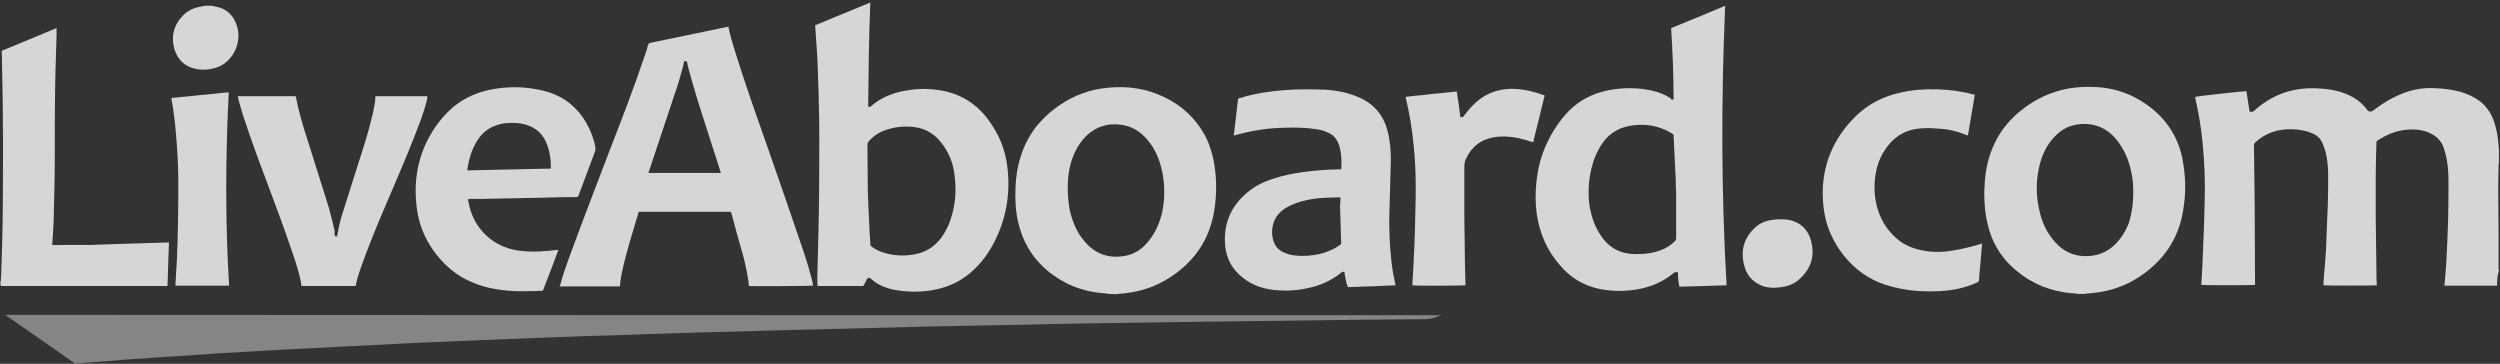
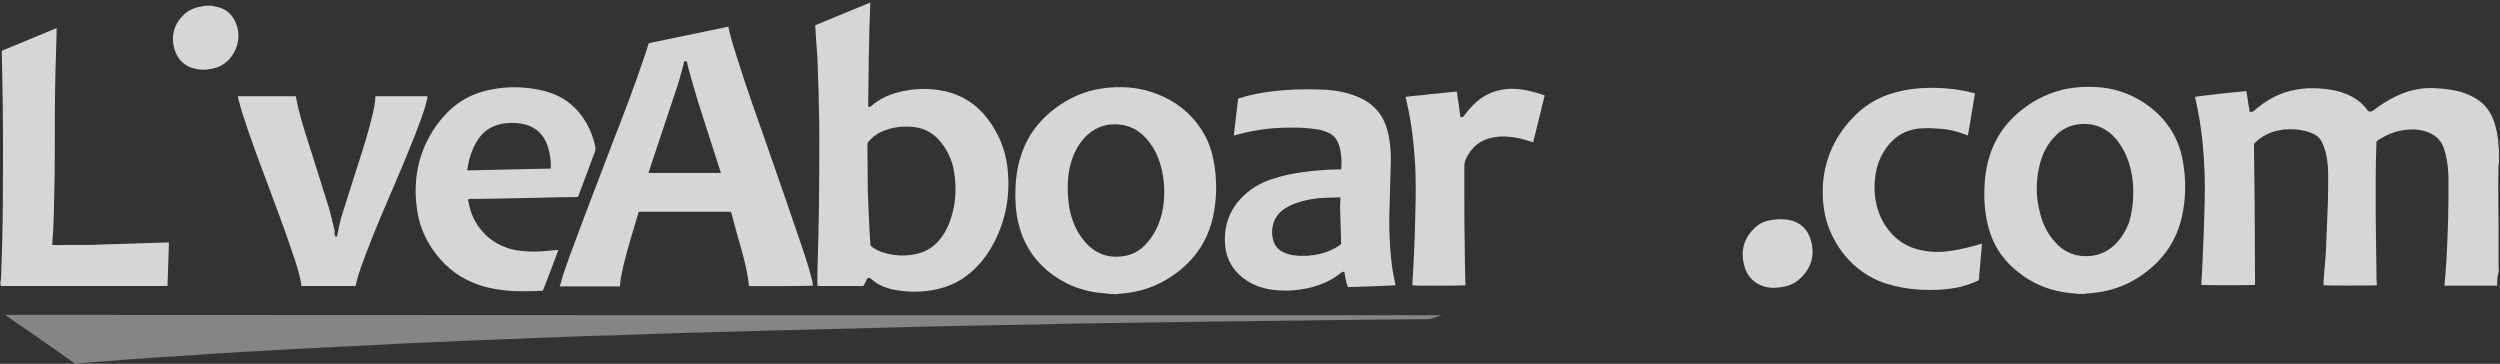
<svg xmlns="http://www.w3.org/2000/svg" version="1.1" viewBox="0 0 694 101">
  <rect x="0" y="0" width="694" height="101" fill="#333333" stroke="none" />
  <title>liveaboard-logo-inverted</title>
  <desc>Created with Sketch.</desc>
  <g fill="none" fill-rule="evenodd">
    <g fill="#fff" fill-rule="nonzero">
      <g transform="translate(155)" opacity=".8">
        <path d="m0.4 79.2c0.1-0.1 0.1-0.2 0.2-0.3 0.7-2.9 1.8-5.7 2.8-8.5 3.7-10.1 7.6-20.1 11.4-30.1 3.2-8.2 6.3-16.3 9.1-24.6 0.4-1 0.7-2.1 1-3.2 0.1-0.3 0.2-0.5 0.6-0.6 6.6-1.4 13.2-2.7 19.8-4.1 0.6-0.1 1.2-0.3 1.9-0.4 0.1 0.3 0.1 0.7 0.2 1 0.6 2.6 1.4 5.1 2.2 7.6 2.7 8.6 5.7 17 8.7 25.5s5.9 17 8.8 25.5c1.2 3.4 2.3 6.8 3.2 10.3 0.2 0.7 0.3 1.3 0.4 2-0.4 0.1-17.1 0.2-17.8 0.1-0.1-0.6-0.1-1.2-0.2-1.8-0.4-2.6-1-5.2-1.7-7.7-1-3.5-2-7-2.9-10.5-0.1-0.2-0.1-0.4-0.2-0.6h-25.6c0 0.1-0.1 0.2-0.1 0.4-1.5 4.9-3 9.8-4.2 14.8-0.4 1.8-0.8 3.6-0.9 5.5h-0.5-15.6-0.6v-0.3zm34.5-62.2c-0.1 0.4-0.1 0.7-0.2 1.1-0.7 2.6-1.4 5.2-2.3 7.7l-7.2 21.6c-0.1 0.2-0.1 0.4-0.2 0.6h20.1c-0.1-0.3-0.1-0.5-0.2-0.7-2-6.3-4.1-12.6-6.1-19-1-3.2-1.9-6.5-2.8-9.7l-0.3-1.5c-0.3-0.1-0.5-0.1-0.8-0.1z" />
        <path d="m153 81.6c-0.6-0.1-1.2-0.2-1.8-0.2-5.9-0.5-11.1-2.6-15.6-6.4-4.2-3.6-6.8-8.1-8-13.5-0.7-3.1-0.8-6.1-0.7-9.3 0.1-2.9 0.5-5.8 1.4-8.6 1.7-5.6 5-10.1 9.7-13.6 3.8-2.8 8-4.7 12.6-5.4 5.3-0.8 10.6-0.5 15.6 1.5 5.2 2 9.4 5.3 12.4 10 1.8 2.7 2.8 5.8 3.4 9 0.9 5.1 0.8 10.2-0.3 15.3-1.5 6.5-5 11.6-10.3 15.5-3.8 2.8-8 4.6-12.6 5.3-1.2 0.2-2.4 0.3-3.6 0.4-0.2 0-0.3 0.1-0.5 0.1-0.5-0.1-1.1-0.1-1.7-0.1zm-11.6-29.7c0 2.4 0.2 4.2 0.5 6.1 0.7 3.3 1.9 6.3 4 8.8 3 3.7 6.9 5.1 11.6 4.2 2.5-0.5 4.6-1.9 6.2-3.9 2-2.4 3.2-5.1 3.9-8.1 0.8-3.8 0.8-7.7 0-11.5-0.7-3.2-1.9-6.1-4-8.6-2-2.4-4.5-4-7.7-4.3-3.4-0.4-6.4 0.5-9 2.8-1.8 1.7-3.1 3.7-4 6-1.1 2.8-1.5 5.8-1.5 8.5z" />
        <path d="m71.9 79.3v-2.8c0.1-4 0.2-7.9 0.3-11.9 0.1-4.6 0.2-9.2 0.2-13.7 0-6 0.1-12 0-18-0.1-4.8-0.2-9.6-0.4-14.4-0.1-3.3-0.4-6.5-0.6-9.8 0-0.5-0.1-1.1-0.1-1.7l15.3-6.3c-0.4 9.7-0.5 19.3-0.6 28.9 0.4 0.1 0.6 0.1 0.9-0.2 2.5-2.2 5.5-3.4 8.7-4.1 3-0.6 6.1-0.8 9.2-0.4 6.1 0.7 11 3.5 14.6 8.4 2.8 3.8 4.6 8 5.2 12.7 0.9 6.9 0 13.6-3 20-1.5 3.2-3.4 6.1-6 8.6-3.2 3.2-7.1 5.1-11.5 5.9-3.9 0.7-7.7 0.6-11.6-0.2-0.8-0.2-1.6-0.5-2.4-0.8-1.2-0.5-2.3-1.2-3.3-2.1-0.5-0.4-0.9-0.4-1.2 0.2-0.2 0.5-0.5 0.9-0.7 1.4-0.1 0.3-0.3 0.4-0.6 0.4h-0.3-11.7c0-0.1-0.3-0.1-0.4-0.1zm14-26.3c0.1 3.2 0.3 7.2 0.5 11.3 0 1.2 0.2 2.3 0.2 3.5 0 0.3 0.2 0.5 0.4 0.7 0.9 0.6 1.9 1.2 2.9 1.5 3.3 1.1 6.6 1.2 9.9 0.4 2.8-0.7 5-2.3 6.7-4.7 0.7-1 1.3-2.1 1.8-3.2 2-4.9 2.4-9.9 1.5-15.1-0.5-2.9-1.7-5.5-3.5-7.8-1.9-2.4-4.3-3.9-7.3-4.3-2.9-0.4-5.7-0.1-8.4 0.9-1.7 0.6-3.2 1.6-4.4 3-0.3 0.3-0.4 0.6-0.4 1 0 3.9 0.1 7.9 0.1 12.8z" />
-         <path d="m309.6 27.6c0-3.3-0.1-6.6-0.2-9.9s-0.3-6.6-0.5-9.9c5-2 10-4.1 15-6.2-1.1 25.9-1.1 51.7 0.4 77.6-4.4 0.1-8.7 0.3-13.1 0.4-0.3-1.3-0.4-2.6-0.4-4-0.4-0.1-0.8-0.1-1.2 0.2-2.9 2.4-6.3 3.9-10 4.5-2.7 0.5-5.3 0.6-8 0.3-5.3-0.5-9.9-2.7-13.4-6.8-3.7-4.1-5.8-9-6.6-14.4-0.4-2.9-0.4-5.9-0.1-8.8 0.4-3.8 1.3-7.5 3-11 1.5-3.2 3.5-6.2 6-8.8 3.1-3.1 6.9-5 11.3-5.8 3.8-0.7 7.7-0.7 11.5 0.1 2 0.4 3.8 1.1 5.5 2.2 0.1 0.4 0.4 0.4 0.8 0.3zm0.7 25.8c-0.1-1.1-0.1-2.1-0.1-3.2-0.2-4.1-0.4-8.2-0.6-12.4 0-0.3-0.1-0.6-0.4-0.7-0.5-0.3-1.1-0.6-1.6-0.9-3.4-1.6-6.9-1.9-10.5-1.2-3.4 0.7-5.9 2.5-7.7 5.4-0.6 0.9-1 1.9-1.5 2.9-1 2.4-1.5 4.8-1.8 7.4-0.2 2.7-0.2 5.4 0.5 8.1 0.6 2.8 1.8 5.4 3.6 7.7 1.8 2.2 4.1 3.5 6.9 3.9 1.2 0.2 2.4 0.1 3.6 0.1 1.7-0.1 3.3-0.3 4.9-0.9 1.6-0.5 3.1-1.4 4.3-2.6 0.2-0.2 0.4-0.5 0.4-0.9v-2.2-10.5z" />
        <path d="m219.2 79.7c-0.4-0.9-0.6-1.7-1-4.2-0.3-0.1-0.6-0.1-0.9 0.2-2.7 2.2-5.9 3.6-9.3 4.3-2.7 0.6-5.4 0.8-8.1 0.6-3.6-0.2-7-1.2-9.9-3.5s-4.6-5.3-4.9-9c-0.5-6 1.6-10.9 6.2-14.7 2.1-1.8 4.6-3 7.2-3.8 2.6-0.9 5.3-1.4 8-1.8 3.4-0.5 6.8-0.7 10.3-0.8h0.5c0-0.5 0.1-1 0.1-1.4 0-1.6-0.1-3.2-0.5-4.7-0.1-0.5-0.3-0.9-0.5-1.4-0.6-1.3-1.5-2.2-2.8-2.7-1.2-0.6-2.5-0.9-3.8-1-3.2-0.5-6.4-0.4-9.7-0.3-4.1 0.2-8.2 0.9-12.1 2-0.1 0-0.2 0.1-0.5 0.1l1.2-10.2c0.2-0.1 0.4-0.2 0.6-0.2 2.1-0.7 4.2-1.1 6.4-1.5 3.8-0.6 7.7-0.9 11.5-0.9 1.9 0 3.7 0 5.6 0.1 3.3 0.2 6.5 0.8 9.6 2.2 4.1 1.8 6.7 5 7.8 9.3 0.7 2.7 0.9 5.4 0.9 8.1-0.1 4.9-0.3 9.7-0.4 14.6-0.1 3.2 0 6.3 0.2 9.5 0.2 2.4 0.4 4.8 0.8 7.1l0.6 3c0 0.2 0.1 0.3 0.1 0.5-4.6 0.2-8.9 0.4-13.2 0.5zm-2.1-24.9h-0.6c-1.2 0-2.5 0.1-3.7 0.1-2.2 0.1-4.3 0.4-6.5 1-1.7 0.5-3.3 1.1-4.8 2.1-1.4 1-2.5 2.3-3 4-0.4 1.3-0.5 2.7-0.2 4.1 0.4 2 1.5 3.4 3.4 4.1 0.9 0.4 1.8 0.6 2.7 0.7 2.4 0.3 4.7 0.1 7-0.4 2-0.5 3.9-1.3 5.6-2.5 0.2-0.2 0.4-0.3 0.3-0.6-0.1-3.4-0.2-6.9-0.3-10.3 0.1-0.8 0.1-1.5 0.1-2.3z" />
        <path d="m270.6 39.5c-1.3-0.4-2.5-0.8-3.8-1.1-2.3-0.5-4.7-0.7-7-0.3-3.7 0.6-6.3 2.6-7.9 6.1-0.3 0.6-0.4 1.3-0.4 2v9.2c0 4.1 0 8.1 0.1 12.2 0 3.7 0.1 7.4 0.2 11.1v0.5c-0.4 0.1-13.8 0.2-14.7 0v-0.7c0.4-6.5 0.7-13 0.8-19.5 0.1-2.5 0.1-5 0.1-7.5 0-3.8-0.2-7.6-0.6-11.4-0.4-4.3-1.1-8.5-2.1-12.7 0-0.1-0.1-0.3-0.1-0.5 1.6-0.2 3.1-0.4 4.7-0.5 1.6-0.2 3.1-0.4 4.7-0.5 1.6-0.2 3.1-0.3 4.8-0.5 0.4 2.4 0.7 4.7 1 7.1h0.7c0.9-1.1 1.7-2.2 2.7-3.2 2.7-2.8 5.9-4.3 9.7-4.6 2.8-0.2 5.5 0.3 8.2 1.1 0.7 0.2 1.4 0.5 2.1 0.7-1.1 4.4-2.1 8.7-3.2 13z" />
      </g>
      <g transform="translate(483 24)" opacity=".8">
        <path d="m210.2 55.3h-0.5-13.5-0.6c0-0.5 0-0.9 0.1-1.3 0.1-1.7 0.3-3.4 0.4-5.2 0.2-4 0.4-7.9 0.5-11.9 0.1-3.6 0.1-7.2 0.1-10.8 0-2.5-0.2-4.9-0.8-7.3-0.2-0.7-0.4-1.3-0.6-2-0.8-2-2.2-3.2-4.1-4s-3.9-1-5.9-0.8c-3.1 0.2-5.8 1.4-8.3 3-0.2 0.1-0.3 0.3-0.3 0.5-0.1 3.3-0.2 6.5-0.2 9.8v10.9c0.1 5.1 0.1 10.2 0.2 15.4 0 1.1 0 2.1 0.1 3.2v0.4c-0.4 0.1-14.1 0.1-14.8 0v-0.6c0.1-1.7 0.2-3.4 0.4-5.1l0.3-4.2c0.2-4.2 0.3-8.4 0.5-12.5 0.1-2.7 0.1-5.4 0.1-8.2 0-2.3-0.2-4.5-0.8-6.7-0.2-0.7-0.5-1.5-0.8-2.2-0.6-1.4-1.7-2.3-3.1-2.8-1.1-0.5-2.3-0.7-3.5-0.9-1.9-0.2-3.7-0.2-5.6 0.2-2.5 0.5-4.7 1.7-6.5 3.4-0.2 0.2-0.3 0.4-0.3 0.7 0.1 5.6 0.1 11.1 0.2 16.7 0 7.2 0.1 14.3 0.1 21.5v0.6c-0.4 0.1-14.1 0.1-14.9 0v-0.3c0.2-3.4 0.4-6.9 0.5-10.3 0.2-3.9 0.3-7.8 0.4-11.8 0.1-2.9 0.1-5.8 0-8.7s-0.3-5.8-0.6-8.8c-0.4-4-1.1-8.1-2-12v-0.3c0.4-0.2 13.4-1.6 14.2-1.6l0.9 5.7c0.5 0.1 0.9 0.1 1.3-0.3 2.8-2.5 6-4.4 9.7-5.4 2.4-0.6 4.7-0.9 7.2-0.8 2.2 0.1 4.5 0.3 6.6 0.9 2.8 0.8 5.3 2.1 7.2 4.3 0.3 0.3 0.5 0.6 0.7 0.9 0.3 0.4 0.9 0.5 1.4 0.2 0.2-0.1 0.4-0.3 0.6-0.4 2.6-2 5.4-3.6 8.4-4.7 2.8-1 5.6-1.4 8.6-1.2 2.3 0.1 4.6 0.4 6.9 1 1.9 0.6 3.7 1.4 5.3 2.6 2 1.5 3.2 3.5 4 5.8 0.7 2.1 1.1 4.4 1.2 6.6 0 0.3 0.1 0.6 0.1 0.8v4c0 0.1-0.1 0.2-0.1 0.3 0 2.1-0.1 4.2-0.1 6.3 0 4 0.1 8 0.1 12v10.7c0 0.2 0.1 0.3 0.1 0.5-0.5 1.7-0.5 2.9-0.5 4.2z" />
        <path d="m93.9 57.6c-0.6-0.1-1.2-0.2-1.8-0.2-5.8-0.5-11-2.6-15.4-6.3-4.5-3.7-7.1-8.4-8.2-14.1-0.7-3.6-0.8-7.2-0.5-10.9 0.3-3.5 1.1-6.9 2.6-10.1 1.8-3.9 4.5-7.1 7.9-9.7 3.7-2.9 7.9-4.8 12.5-5.7 2.8-0.5 5.6-0.6 8.5-0.4 3.8 0.3 7.4 1.3 10.8 3.2 3.8 2.1 7.1 5 9.4 8.7 1.7 2.7 2.8 5.7 3.3 8.9 0.9 5.1 0.8 10.1-0.3 15.2-1.5 6.6-5.1 11.8-10.6 15.8-3.7 2.7-7.8 4.4-12.3 5.1-1.2 0.2-2.5 0.3-3.7 0.4-0.2 0-0.3 0.1-0.5 0.1h-1.7zm15.3-28.3c0-2.1-0.2-4.2-0.7-6.2-0.7-3.1-2-5.9-4-8.4-2.4-2.9-5.5-4.4-9.3-4.3-2.9 0.1-5.4 1.1-7.4 3.1-2.3 2.2-3.7 4.9-4.5 7.9-1.2 4.6-1.2 9.2 0 13.7 0.7 3 2.1 5.8 4.2 8.1 2.1 2.4 4.8 3.8 8.1 3.9s6.1-0.9 8.5-3.2c1.7-1.7 2.9-3.6 3.8-5.8 0.9-2.8 1.3-5.7 1.3-8.8z" />
-         <path d="m65.2 2.3c-0.6 3.8-1.3 7.5-1.9 11.3-0.2-0.1-0.4-0.1-0.6-0.2-2.5-1-5.1-1.6-7.8-1.7-1.3-0.1-2.6-0.2-3.9-0.1-4.7 0.1-8.3 2.2-10.8 6.1-1.6 2.4-2.4 5.1-2.7 7.9s-0.1 5.6 0.7 8.3c1.1 3.7 3.2 6.8 6.3 9.1 2 1.4 4.2 2.2 6.6 2.6 2.8 0.5 5.5 0.4 8.3-0.1 2.4-0.4 4.8-1 7.2-1.7 0.2-0.1 0.4-0.1 0.6-0.2v0.4c-0.2 2.3-0.4 4.7-0.6 7-0.1 0.9-0.2 1.8-0.2 2.7 0 0.3-0.2 0.5-0.5 0.7-1.8 0.8-3.6 1.4-5.5 1.8-3.5 0.7-7.1 0.8-10.7 0.6-3.2-0.2-6.4-0.8-9.5-1.8-9.2-3.1-14.4-11-16.2-17.4-0.8-3-1.1-6.1-1-9.3 0.4-8 3.6-14.6 9.2-20.1 3.5-3.4 7.7-5.5 12.4-6.5 3.4-0.8 6.8-1 10.2-0.9 3.3 0.1 6.7 0.5 9.9 1.4 0.2 0 0.3 0 0.5 0.1z" />
+         <path d="m65.2 2.3c-0.6 3.8-1.3 7.5-1.9 11.3-0.2-0.1-0.4-0.1-0.6-0.2-2.5-1-5.1-1.6-7.8-1.7-1.3-0.1-2.6-0.2-3.9-0.1-4.7 0.1-8.3 2.2-10.8 6.1-1.6 2.4-2.4 5.1-2.7 7.9s-0.1 5.6 0.7 8.3c1.1 3.7 3.2 6.8 6.3 9.1 2 1.4 4.2 2.2 6.6 2.6 2.8 0.5 5.5 0.4 8.3-0.1 2.4-0.4 4.8-1 7.2-1.7 0.2-0.1 0.4-0.1 0.6-0.2c-0.2 2.3-0.4 4.7-0.6 7-0.1 0.9-0.2 1.8-0.2 2.7 0 0.3-0.2 0.5-0.5 0.7-1.8 0.8-3.6 1.4-5.5 1.8-3.5 0.7-7.1 0.8-10.7 0.6-3.2-0.2-6.4-0.8-9.5-1.8-9.2-3.1-14.4-11-16.2-17.4-0.8-3-1.1-6.1-1-9.3 0.4-8 3.6-14.6 9.2-20.1 3.5-3.4 7.7-5.5 12.4-6.5 3.4-0.8 6.8-1 10.2-0.9 3.3 0.1 6.7 0.5 9.9 1.4 0.2 0 0.3 0 0.5 0.1z" />
        <path d="m9.6 55.9c-1.4 0-2.8-0.2-4-0.8-2.3-1.1-3.8-2.9-4.4-5.4-1.1-4.1-0.1-7.7 3.1-10.6 1.4-1.3 3.1-1.9 5-2.1 1.5-0.2 3.1-0.2 4.6 0.1 3 0.7 5 2.7 5.8 5.6 1.2 4.2 0.1 7.9-3.2 10.8-1.6 1.5-3.6 2.1-5.7 2.3-0.4 0-0.8 0.1-1.2 0.1z" />
      </g>
      <g transform="translate(0 1)" opacity=".8">
        <path d="m0.1 77.5c0.1-0.5 0.2-1.1 0.2-1.6 0.1-3 0.2-6.1 0.3-9.1 0.1-4.5 0.2-9.1 0.2-13.6 0-6.7 0.1-13.4 0-20.1 0-6.5-0.2-13-0.3-19.6v-0.4c5.1-2.1 10.1-4.2 15.2-6.3v2l-0.3 9.9c-0.2 8.4-0.2 16.7-0.2 25.1 0 5.4-0.2 10.8-0.3 16.2-0.1 2.3-0.2 4.5-0.4 6.8v0.2c1.1 0.1 2.1 0 3.2 0h3.3 3.2c1.1 0 2.1 0 3.2-0.1 1.1 0 2.2-0.1 3.3-0.1s2.1-0.1 3.2-0.1 2.1-0.1 3.2-0.1 2.1-0.1 3.2-0.1 2.2-0.1 3.3-0.1 2.1-0.1 3.3-0.1c-0.1 4.1-0.3 8-0.4 12.1h-0.7-17.9-27.1-0.5c-0.2-0.3-0.2-0.6-0.2-0.9z" />
        <path d="m58.8 0.6c0.3 0.1 0.6 0.1 0.9 0.2 3.2 0.5 5.2 2.5 6.1 5.5 1.1 3.6-0.2 7.7-3.2 10.1-1 0.8-2.1 1.3-3.4 1.6-1.6 0.4-3.3 0.5-4.9 0.1-3.1-0.6-5-2.6-5.9-5.5-1-3.7-0.1-6.9 2.7-9.6 1.5-1.4 3.3-2 5.3-2.3 0.2 0 0.4-0.1 0.6-0.1h1.8z" />
        <path d="m129.9 54.3 0.3 1.5c1.4 6.7 6.6 11.6 13.3 12.7 2.1 0.3 4.2 0.4 6.3 0.3 1.5-0.1 3.1-0.2 4.6-0.4h0.6c-1.4 3.8-2.8 7.5-4.3 11.3-0.8 0-1.6 0.1-2.3 0.1-1.9 0-3.8 0.1-5.7 0-3.9-0.2-7.7-0.8-11.3-2.3-4.8-1.9-8.5-5.2-11.4-9.4-2.3-3.4-3.8-7.2-4.3-11.4-0.9-6.9 0.1-13.5 3.4-19.6 1.4-2.6 3.1-4.9 5.2-7 3.3-3.3 7.3-5.3 11.8-6.2 4.9-1 9.9-0.9 14.8 0.3 4.5 1.1 8.2 3.5 10.9 7.4 1.4 2 2.4 4.2 3.1 6.6 0.2 0.7 0.3 1.3 0.4 2 0 0.3 0 0.5-0.1 0.8-1.5 4.1-3.1 8.2-4.6 12.3-0.1 0.3-0.3 0.4-0.6 0.4-3.4 0-6.8 0.1-10.2 0.2l-15.6 0.3h-3.7c-0.2 0.1-0.4 0.1-0.6 0.1zm23-8.5v-1.5c-0.1-1.7-0.4-3.5-1-5.1-1.1-3-3.2-4.9-6.3-5.7-1.7-0.4-3.4-0.5-5.2-0.3-1.3 0.1-2.5 0.5-3.7 1-2.1 1-3.6 2.6-4.7 4.7-1.1 1.9-1.7 4-2.1 6.1-0.1 0.4-0.1 0.8-0.2 1.3 7.8-0.2 15.5-0.3 23.2-0.5z" />
        <path d="m93 64.6h0.6c0-0.4 0.1-0.7 0.2-1.1 0.4-2.5 1.1-4.8 1.9-7.2 1.5-4.9 3.1-9.7 4.6-14.5 1.2-3.7 2.3-7.5 3.2-11.3 0.3-1.5 0.7-3.1 0.7-4.6 0-0.1 0-0.1 0.1-0.2h14.3c0.1 0.4 0 0.8-0.1 1.1-0.4 1.9-1.1 3.7-1.7 5.5-2.2 5.9-4.6 11.7-7.1 17.5-2.8 6.5-5.6 13-8.1 19.6-0.9 2.4-1.8 4.8-2.5 7.3-0.1 0.6-0.2 1.1-0.4 1.7h-15l-0.3-1.8c-0.6-2.7-1.5-5.4-2.4-8-2.2-6.5-4.6-12.9-7-19.3-2.3-6.1-4.6-12.3-6.6-18.5-0.5-1.5-0.9-3.1-1.3-4.6 0-0.1 0-0.3-0.1-0.5h16.1c0.2 1.1 0.5 2.2 0.7 3.3 1 4.1 2.3 8.1 3.6 12.1 1.6 5.2 3.3 10.4 4.9 15.6 0.6 2.1 1.1 4.3 1.6 6.4-0.1 0.5 0 1 0.1 1.5z" />
-         <path d="m63.6 78.3h-14.9c0-0.7 0.1-1.4 0.1-2l0.3-5.1c0.3-6.9 0.4-13.7 0.4-20.6 0-3.7-0.1-7.5-0.4-11.2-0.3-4.4-0.7-8.7-1.5-13v-0.2c5.3-0.5 10.6-1.1 15.9-1.6-0.9 17.9-1 35.8 0.1 53.7z" />
      </g>
      <path d="m400.2 87.5c-0.8 0.3-1.6 0.5-2.4 0.8-0.6 0.2-1.2 0.3-1.8 0.3-12.4 0.1-24.7 0.2-37.1 0.4-8.1 0.1-16.2 0.2-24.3 0.3-9.3 0.1-18.5 0.3-27.8 0.4-6.9 0.1-13.8 0.2-20.7 0.4-7.1 0.1-14.2 0.3-21.4 0.4-5.6 0.1-11.1 0.2-16.7 0.4-6.6 0.2-13.2 0.3-19.8 0.5-5.3 0.1-10.6 0.3-16 0.4-6.2 0.2-12.4 0.4-18.6 0.5-5.1 0.2-10.2 0.3-15.3 0.5-5.3 0.2-10.6 0.4-15.9 0.5-4.4 0.2-8.8 0.3-13.2 0.5-5.1 0.2-10.1 0.4-15.2 0.6l-14.1 0.6c-4.8 0.2-9.6 0.4-14.4 0.7-4.1 0.2-8.2 0.4-12.2 0.6-4.5 0.2-9 0.5-13.5 0.7-4.2 0.2-8.3 0.5-12.5 0.7s-8.3 0.5-12.5 0.8c-4.1 0.3-8.2 0.5-12.3 0.8-4.5 0.3-9 0.6-13.5 1-2.6 0.2-5.3 0.4-7.9 0.6-0.2 0-0.4 0-0.6-0.2-6.3-4.4-12.5-8.8-18.8-13.1-0.1-0.1-0.2-0.1-0.3-0.2 133.1 0.1 265.9 0.1 398.8 0.1z" opacity=".4" />
    </g>
  </g>
</svg>